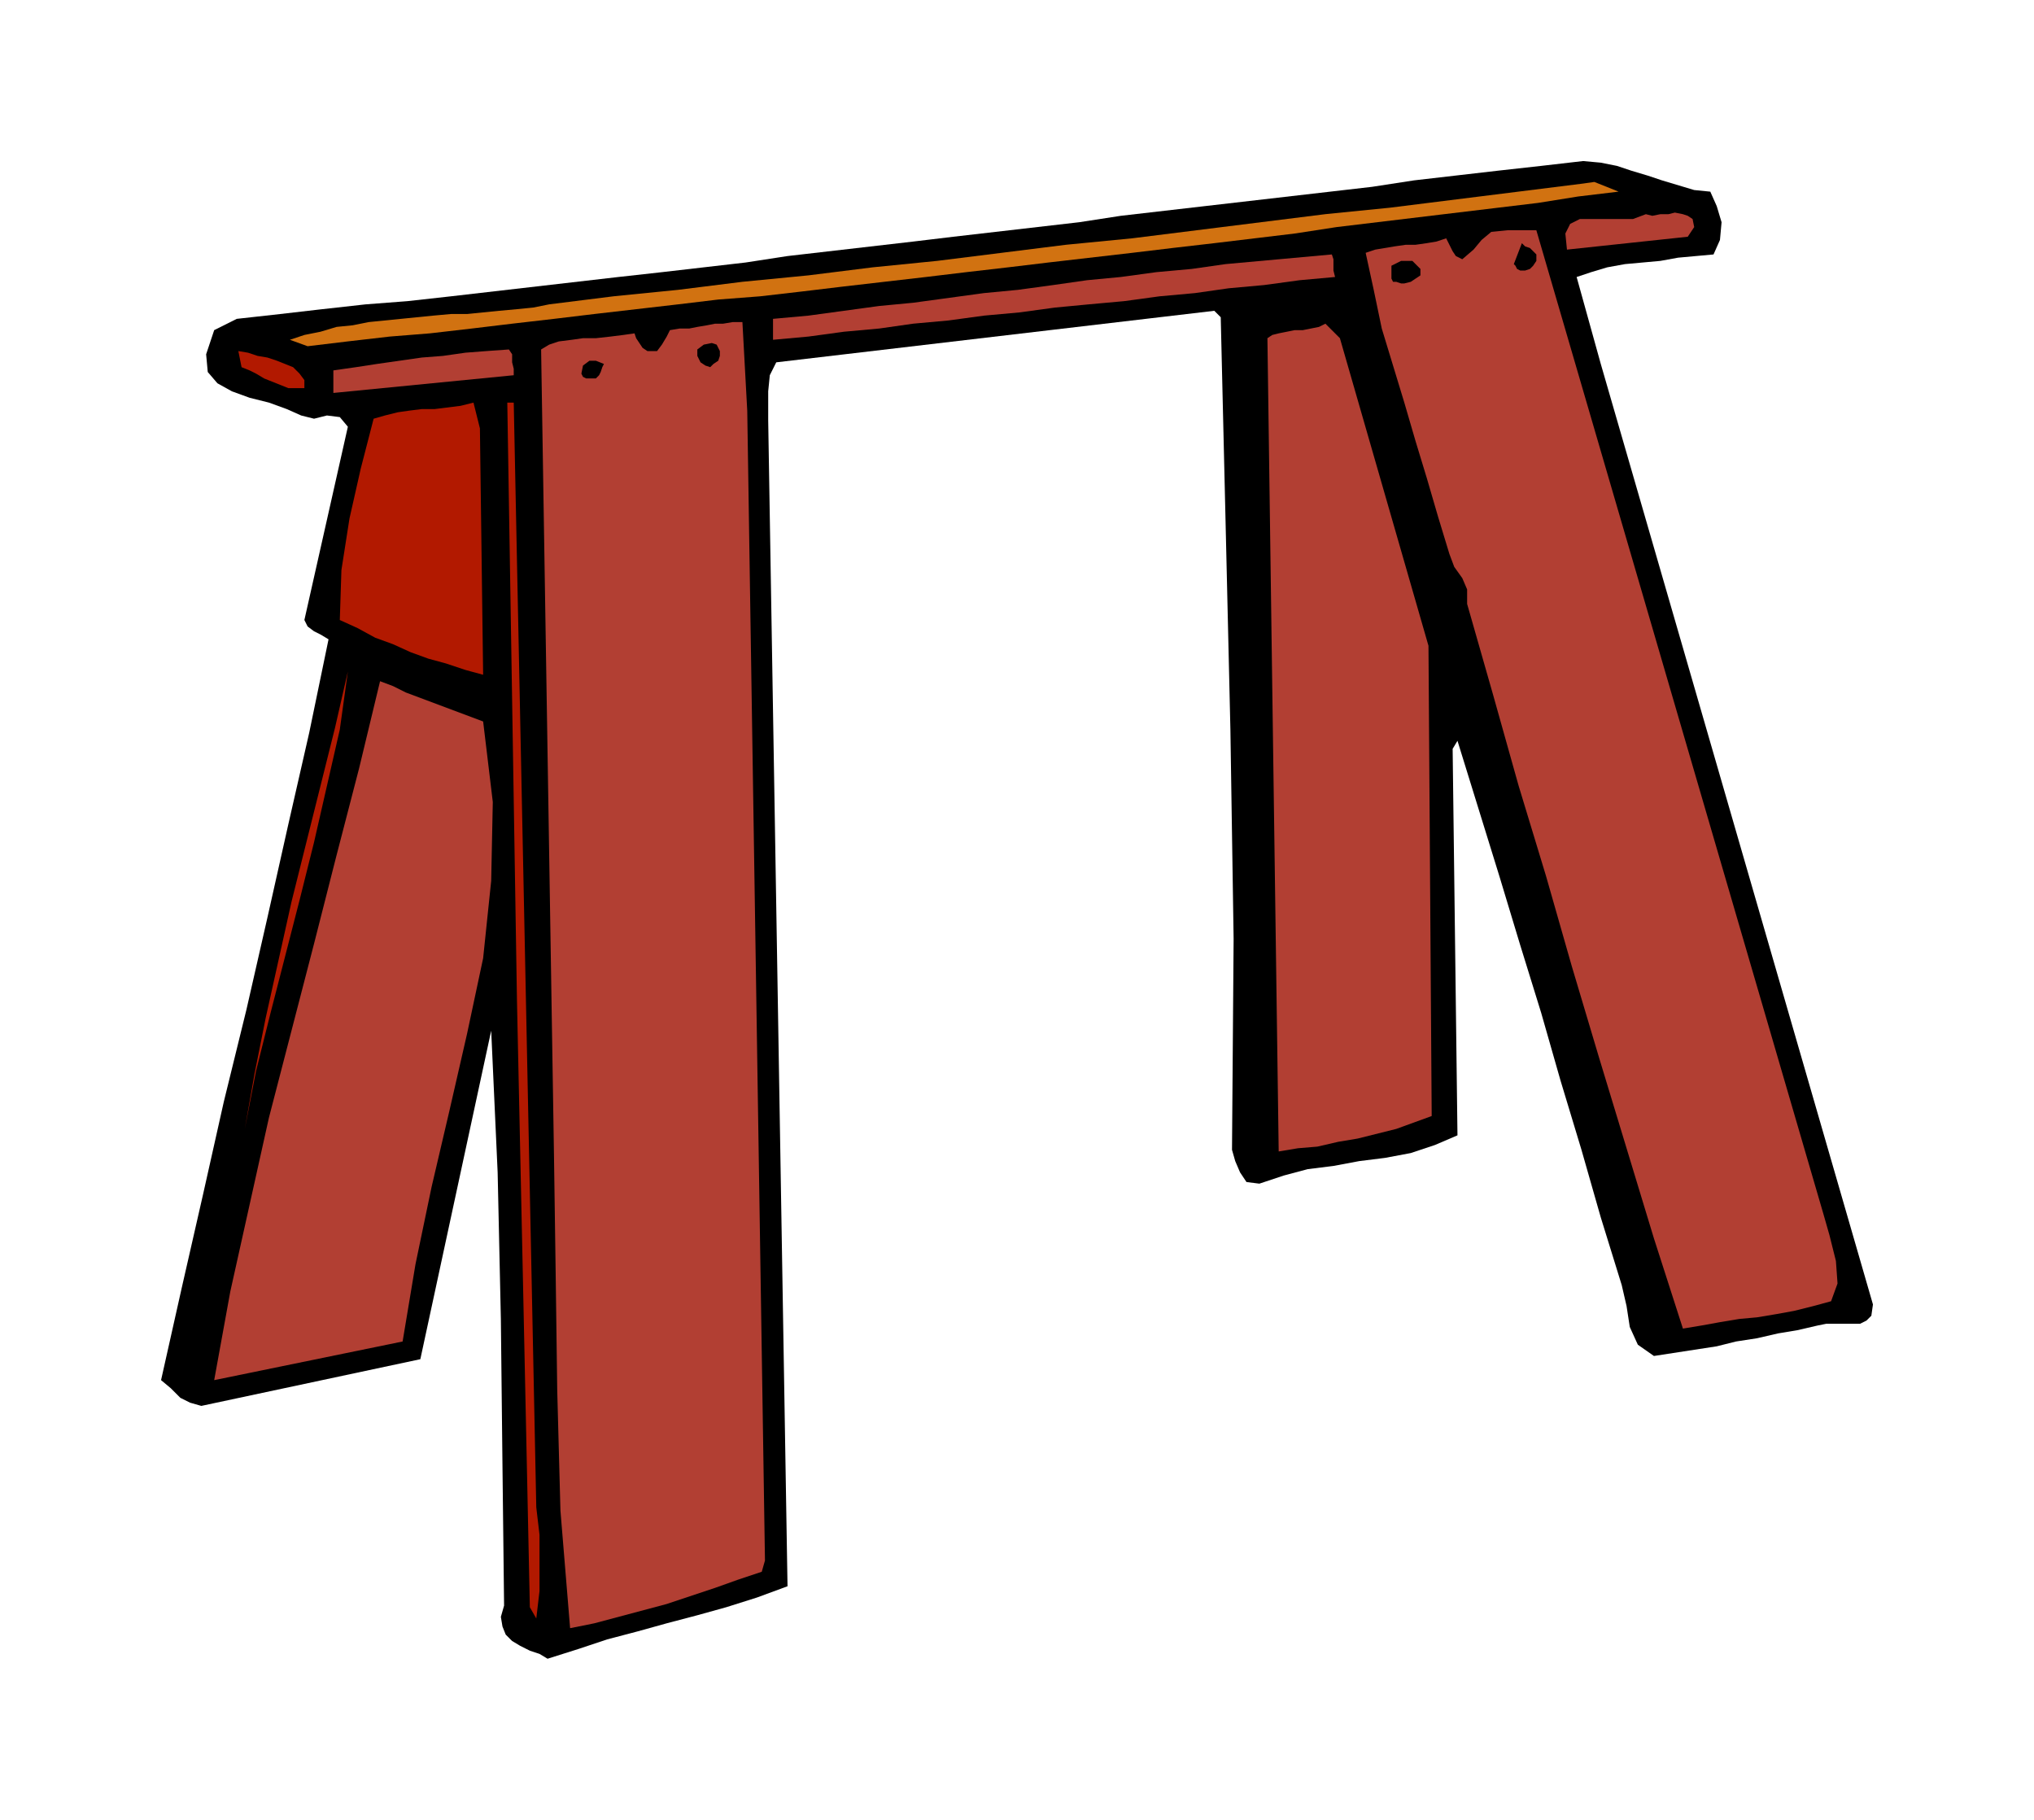
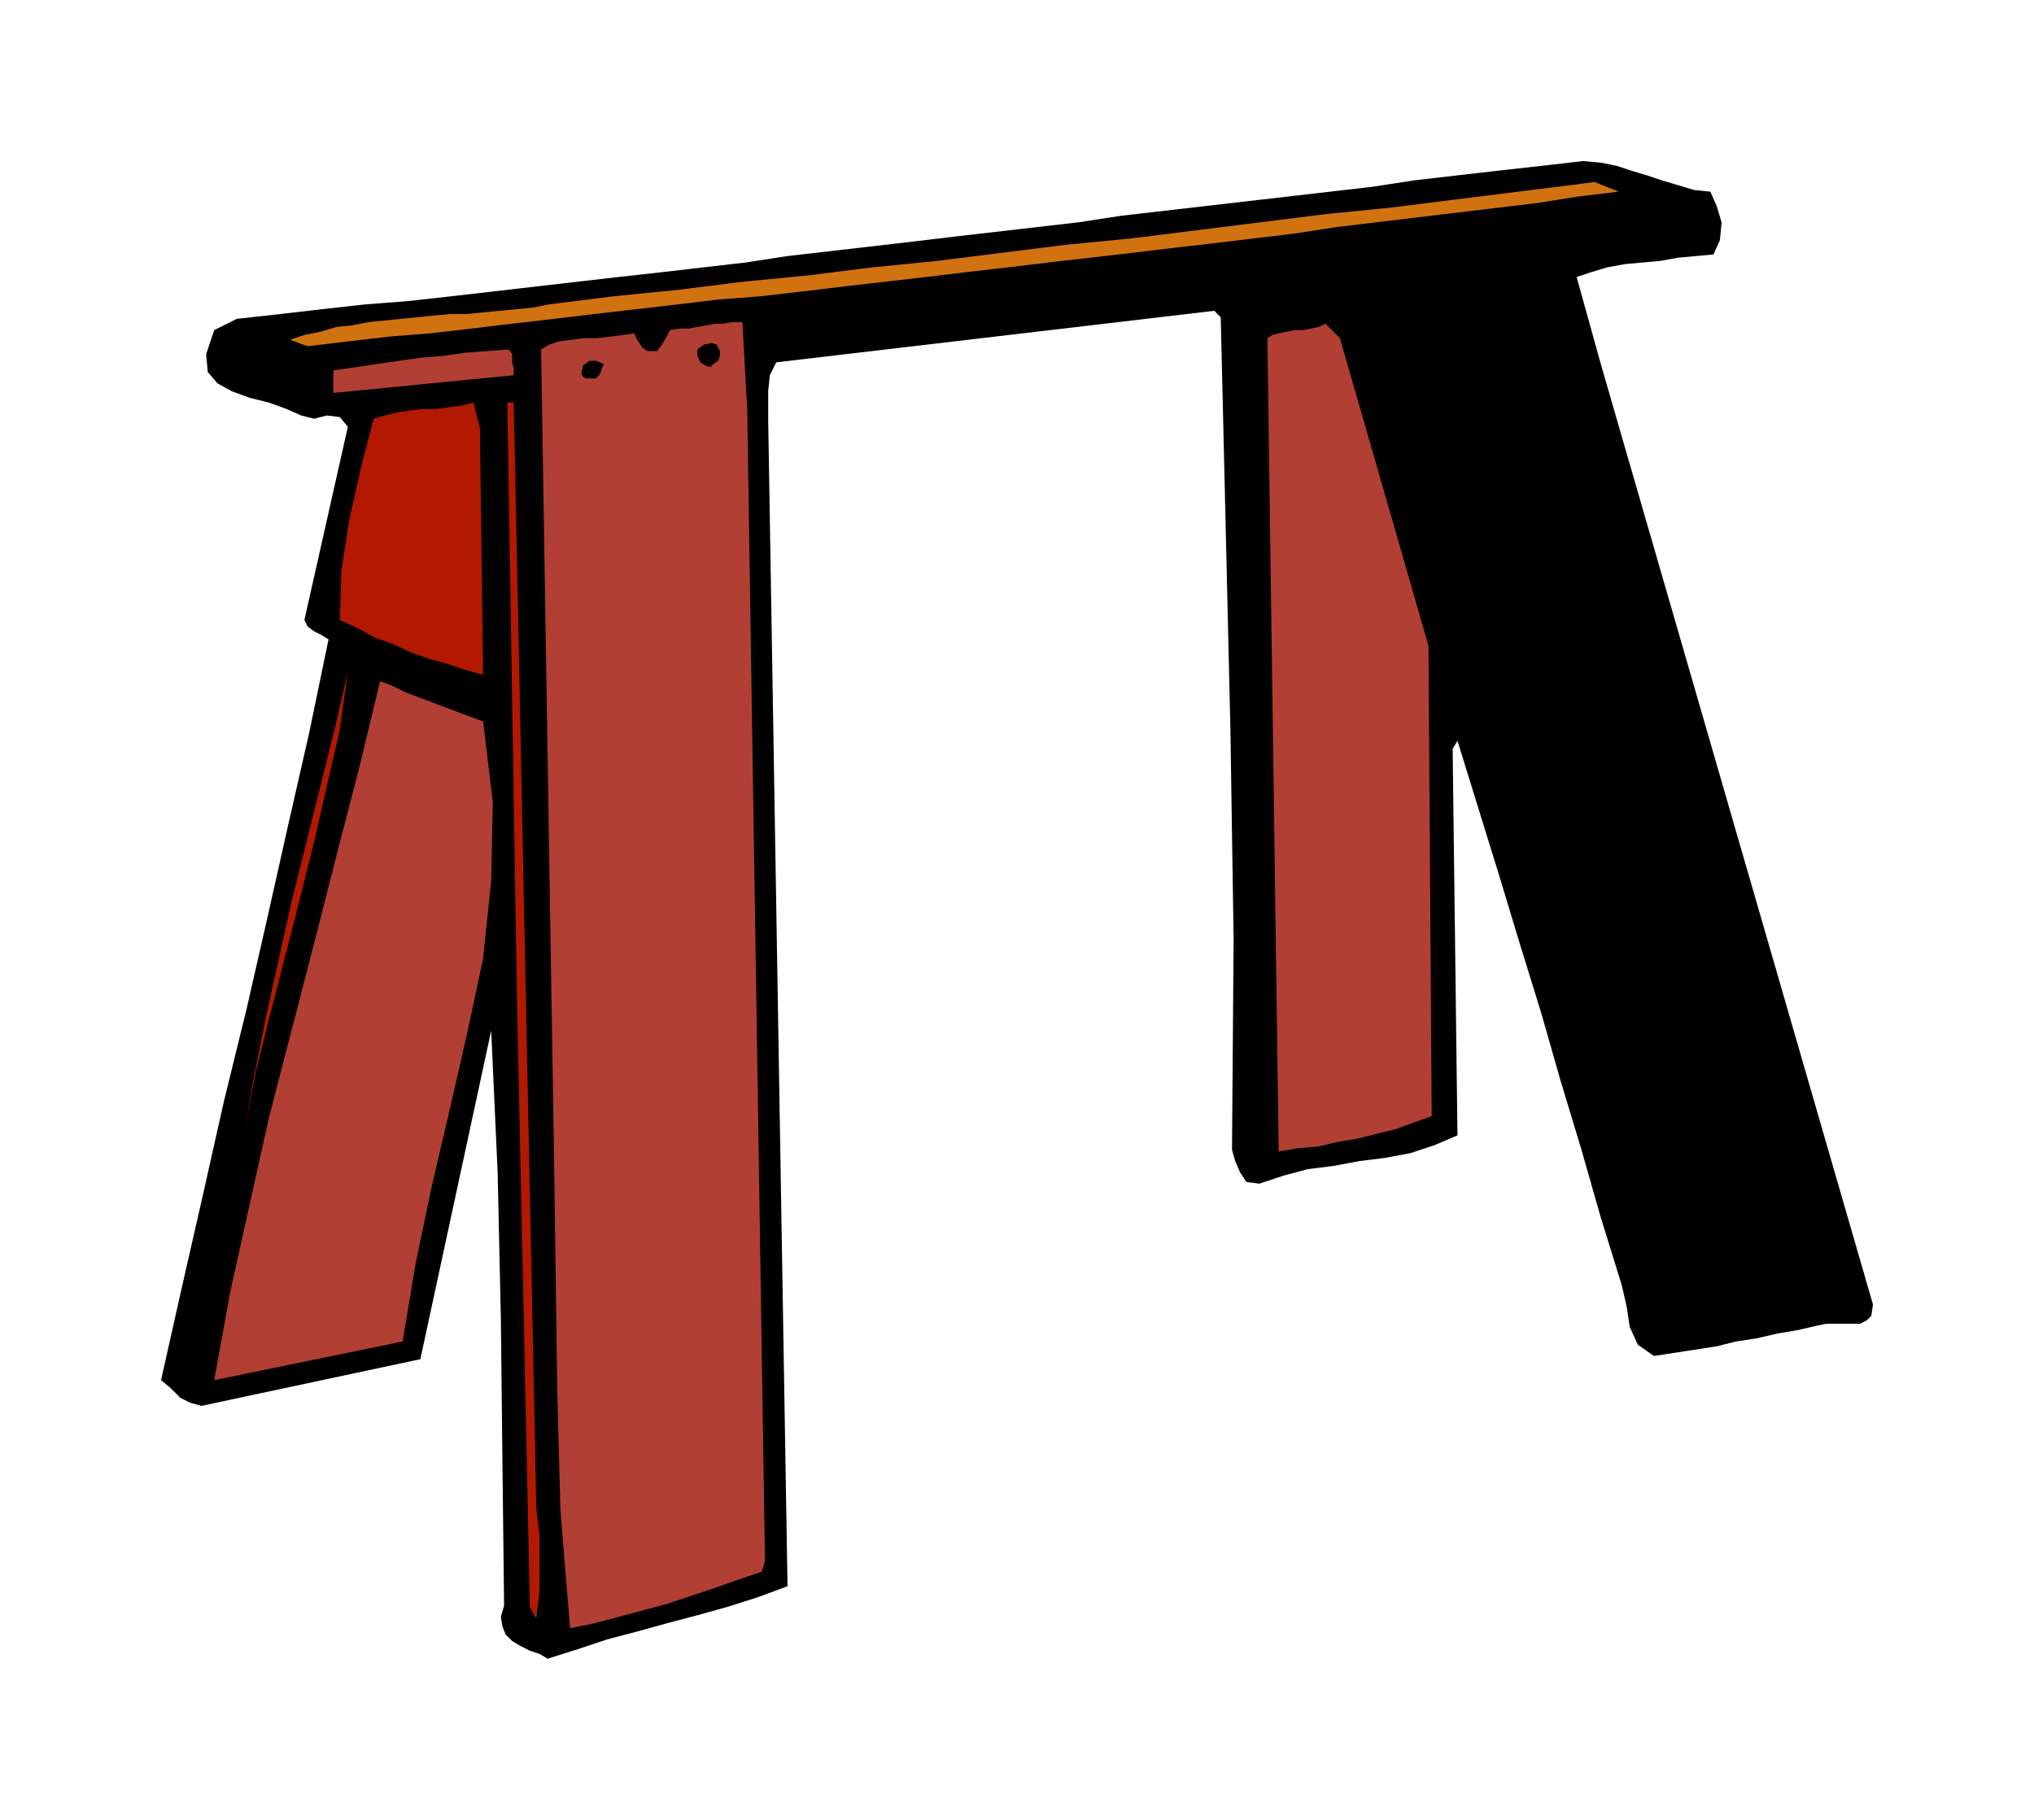
<svg xmlns="http://www.w3.org/2000/svg" width="1.263in" height="1.13in" fill-rule="evenodd" stroke-linecap="round" preserveAspectRatio="none" viewBox="0 0 1263 1130">
  <style>.pen1{stroke:none}.brush2{fill:#000}.brush4{fill:#b23f33}.brush5{fill:#b21900}</style>
  <path d="m1062 119 4 9 3 10-1 11-4 9-11 1-11 1-11 2-11 1-11 1-11 2-10 3-9 3 15 54 169 584-1 7-3 3-4 2h-21l-5 1-13 3-12 2-13 3-13 2-12 3-13 2-13 2-13 2-10-7-5-11-2-13-3-13-13-42-12-42-13-43-12-42-13-42-13-43-13-42-13-42-3 5 3 240-14 6-15 5-16 3-16 2-16 3-16 2-15 4-15 5-8-1-4-6-3-7-2-7 1-131-2-130-3-129-3-127-4-4-272 32-4 8-1 10v18l12 724-19 7-19 6-18 5-19 5-18 5-19 5-18 6-19 6-5-3-6-2-6-3-5-3-4-4-2-5-1-6 2-7-1-87-1-91-2-91-4-88-44 204-136 29-7-2-6-3-6-6-6-5 13-58 13-57 13-58 14-57 13-57 13-58 13-57 12-58-5-3-4-2-4-3-2-4 27-120-5-6-8-1-8 2-8-2-9-4-11-4-12-3-11-4-9-5-6-7-1-11 5-15 14-7 27-3 26-3 27-3 26-2 27-3 26-3 26-3 26-3 26-3 27-3 26-3 26-3 26-4 26-3 26-3 26-3 25-3 26-3 26-3 26-3 26-4 26-3 26-3 26-3 26-3 26-3 26-3 26-4 26-3 26-3 27-3 26-3 11 1 10 2 9 3 10 3 9 3 10 3 10 3 10 1z" class="pen1 brush2" />
  <path d="m1005 119-25 3-25 4-25 3-25 3-25 3-25 3-25 3-26 4-25 3-25 3-26 3-25 3-26 3-26 3-25 3-26 3-25 3-26 3-26 3-25 3-26 3-26 2-25 3-26 3-26 3-25 3-26 3-25 3-26 3-25 2-26 3-25 3-11-4 9-3 10-2 10-3 10-1 10-2 10-1 10-1 10-1 10-1 11-1h10l10-1 10-1 11-1 10-1 10-2 40-5 40-4 40-5 41-4 40-5 40-4 40-5 40-5 41-4 40-5 40-5 40-5 40-4 40-5 40-5 40-5 7-1 5 2 5 2 5 2z" class="pen1" style="fill:#d17211" />
-   <path d="m1052 141-4 6-75 8-1-10 3-6 6-3h33l8-3 4 1 5-1h5l4-1 5 1 3 1 3 2 1 5zm80 612 4 14 4 16 1 14-4 11-11 3-12 3-11 2-12 2-11 1-12 2-11 2-12 2-18-56-17-56-17-56-17-57-16-56-17-56-16-57-16-56v-9l-3-7-5-7-3-8-7-23-7-24-7-23-7-24-7-23-7-23-5-24-5-23 6-2 6-1 6-1 7-1h6l7-1 6-1 6-2 2 4 2 4 2 3 4 2 7-6 5-6 6-5 10-1h18l178 610z" class="pen1 brush4" />
  <path d="M954 158v4l-2 3-2 2-3 1h-3l-2-1-1-2-1-1 5-13 2 2 3 1 2 2 2 2z" class="pen1 brush2" />
-   <path d="m827 158 1 3v7l1 4-22 2-22 3-22 2-21 3-22 2-22 3-22 2-21 2-22 3-22 2-22 3-22 2-21 3-22 2-22 3-22 2v-13l22-2 22-3 22-3 21-2 22-3 22-3 21-2 22-3 21-3 21-2 22-3 22-2 21-3 22-2 22-2 22-2z" class="pen1 brush4" />
  <path d="M882 167v4l-3 2-3 2-4 1h-2l-3-1h-2l-1-2v-8l6-3h7l5 5z" class="pen1 brush2" />
  <path d="m464 255 11 714-2 7-15 5-14 5-15 5-15 5-15 4-15 4-15 4-15 3-6-73-2-75-1-75-1-70-8-501 5-3 6-2 8-1 7-1h8l9-1 8-1 7-1 1 3 2 3 2 3 3 2h6l3-4 3-5 2-4 6-1h6l5-1 6-1 5-1h5l6-1h6l3 55zm423 146 2 292-11 4-11 4-12 3-12 3-12 2-13 3-12 1-12 2-7-505 3-2 4-1 5-1 5-1h5l5-1 5-1 4-2 9 9 55 191z" class="pen1 brush4" />
  <path d="M447 218v3l-1 3-3 2-2 2-3-1-3-2-2-4v-4l4-3 5-1 3 1 2 4z" class="pen1 brush2" />
  <path d="m316 217 2 3v5l1 4v4l-112 11v-14l14-2 13-2 14-2 14-2 13-1 14-2 13-1 14-1z" class="pen1 brush4" />
-   <path d="M189 236v5h-10l-5-2-5-2-5-2-5-3-4-2-5-2-2-10 6 1 6 2 6 1 6 2 5 2 5 2 4 4 3 4z" class="pen1 brush5" />
  <path d="m375 226-1 2-1 3-1 2-2 2h-6l-2-1-1-2 1-5 4-3h4l5 2z" class="pen1 brush2" />
  <path d="m298 266 2 153-11-3-12-4-11-3-11-4-11-5-11-4-11-6-11-5 1-31 5-32 7-31 8-31 7-2 8-2 7-1 8-1h8l8-1 8-1 8-2 4 16zm35 670 2 17v35l-2 17-4-7-4-190-4-187-3-186-3-185h4l14 686zM152 701l6-34 7-35 8-36 8-36 9-36 9-36 9-36 8-35-5 36-8 35-8 35-9 36-9 35-9 35-9 36-7 36z" class="pen1 brush5" />
  <path d="m300 448 6 50-1 49-5 48-10 47-11 48-11 47-10 48-8 48-117 24 10-55 12-54 12-54 14-54 14-54 14-55 14-54 13-54 8 3 8 4 8 3 8 3 8 3 8 3 8 3 8 3z" class="pen1 brush4" />
-   <path d="m148 707-7 33 7-33z" class="pen1 brush5" />
  <path d="m137 758-1 10 1-10zm-8 35h1v7h-1v-7z" class="pen1 brush2" />
</svg>